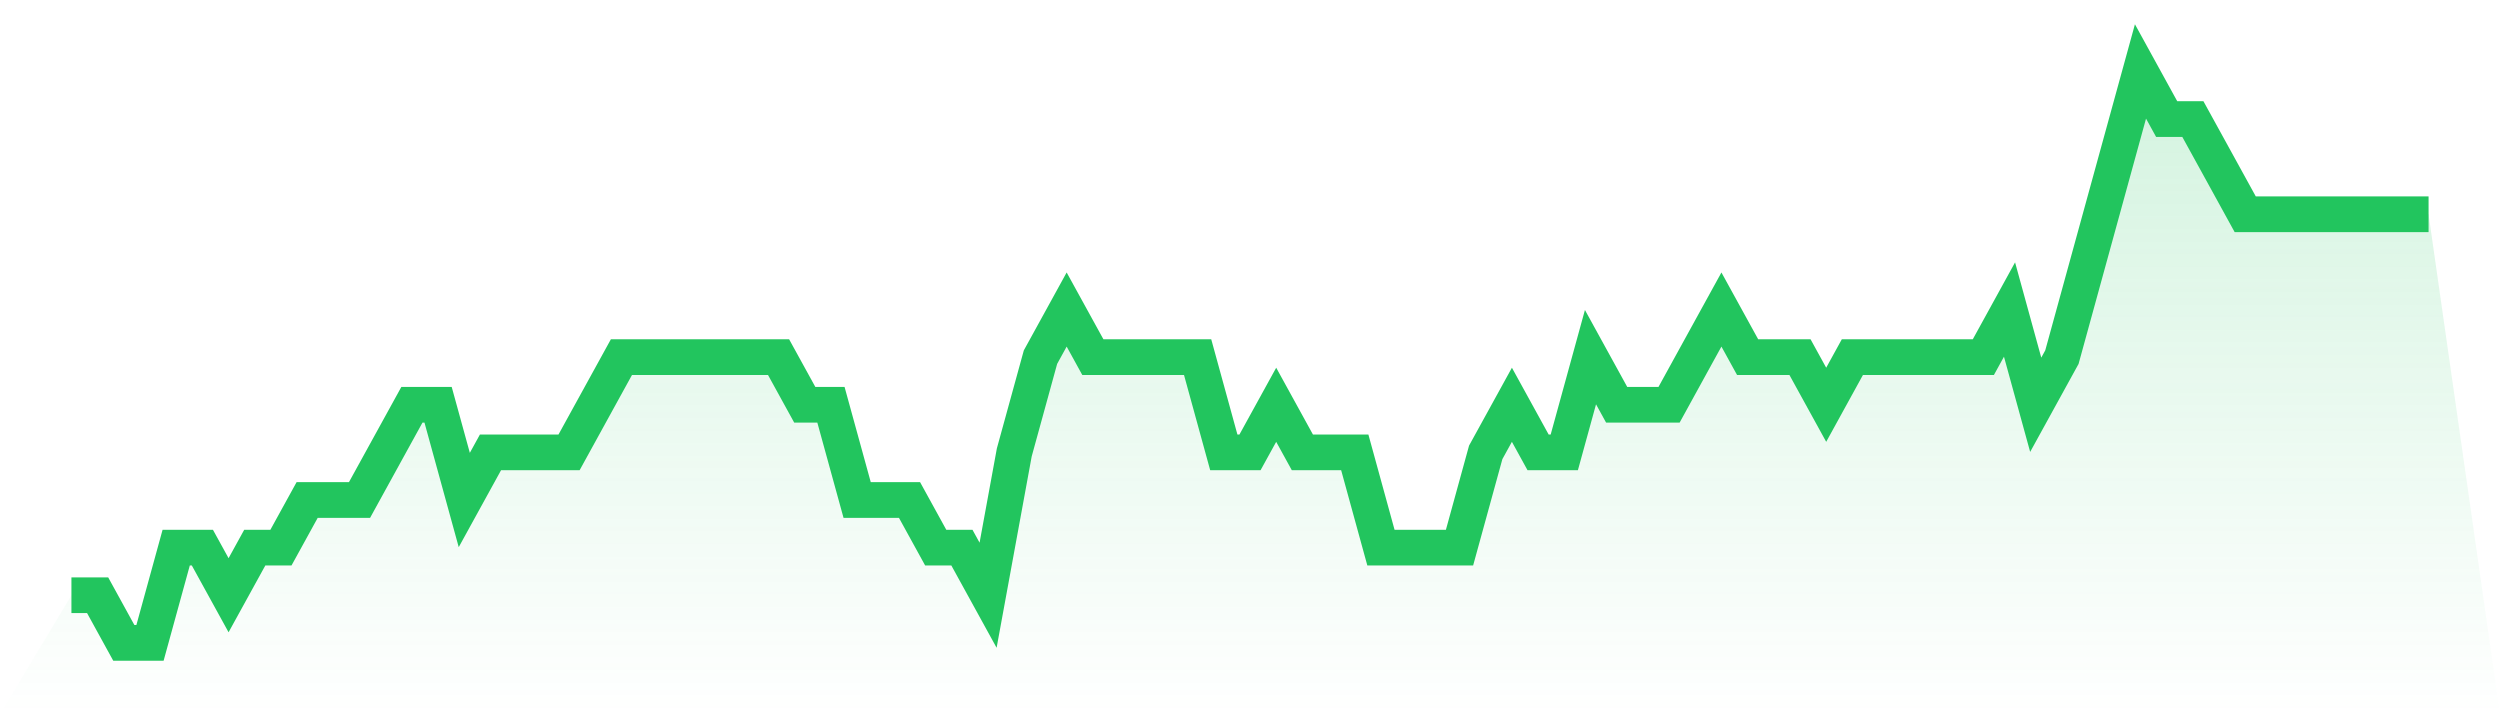
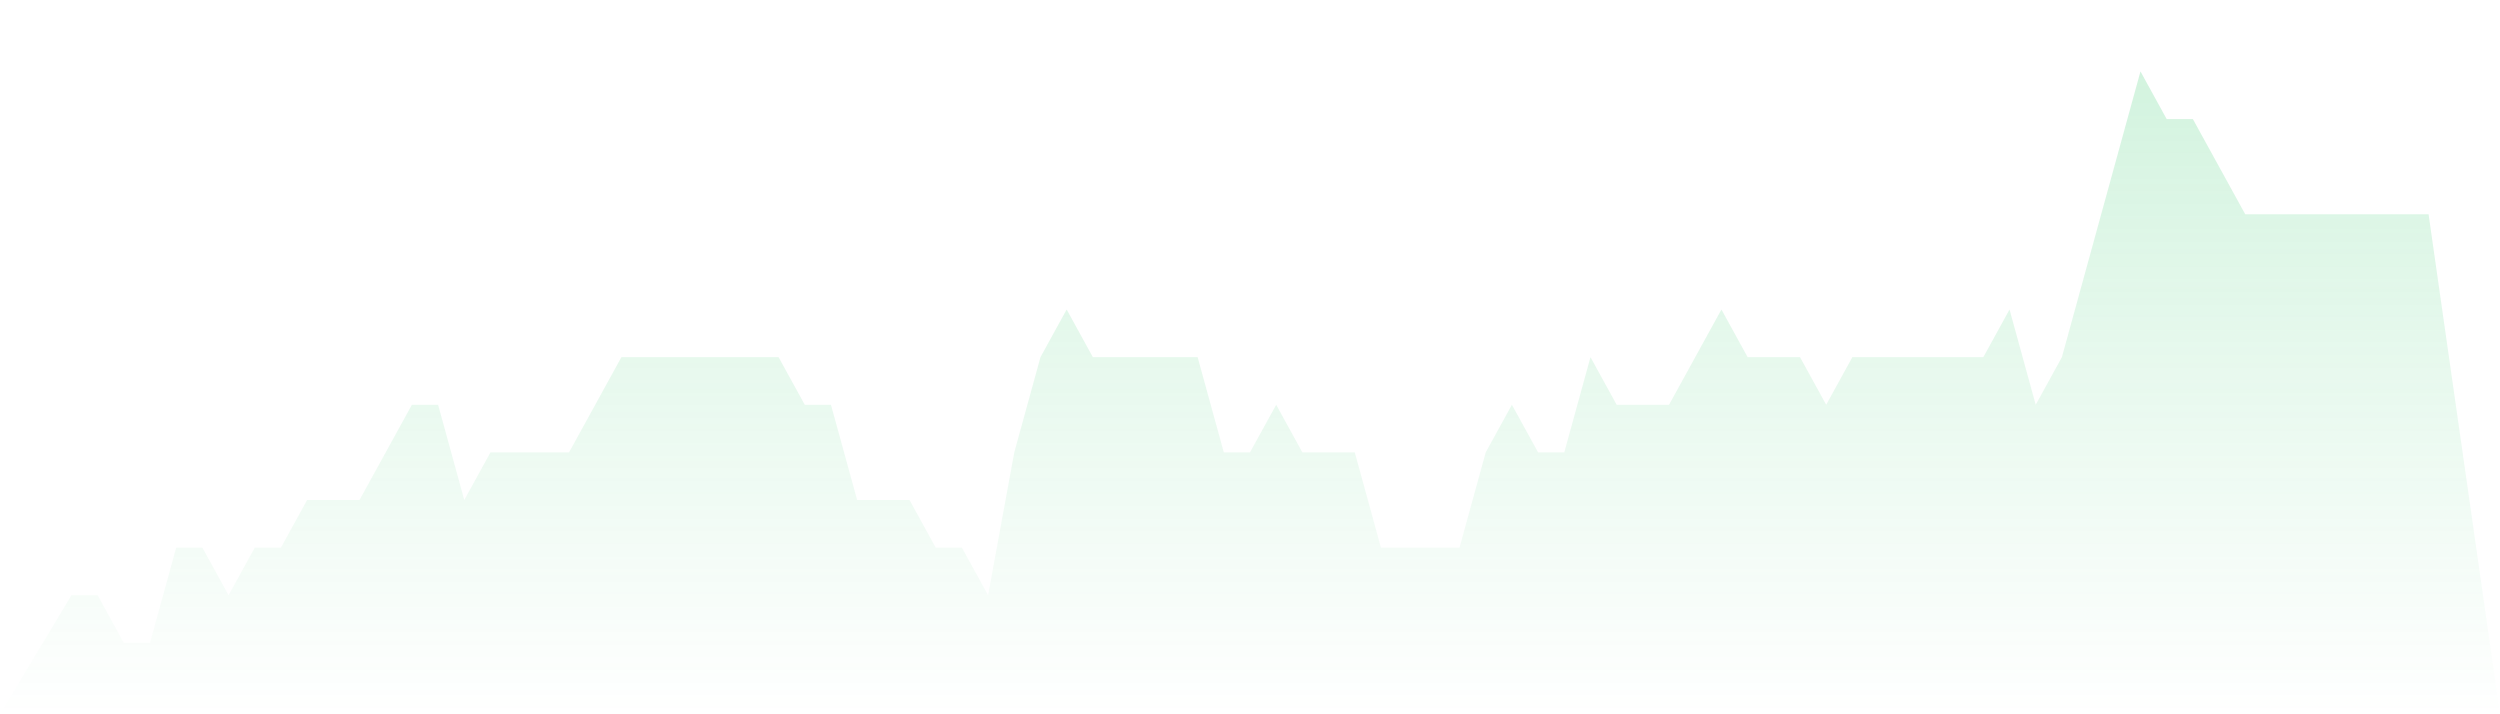
<svg xmlns="http://www.w3.org/2000/svg" viewBox="0 0 140 40">
  <defs>
    <linearGradient id="gradient" x1="0" x2="0" y1="0" y2="1">
      <stop offset="0%" stop-color="#22c55e" stop-opacity="0.2" />
      <stop offset="100%" stop-color="#22c55e" stop-opacity="0" />
    </linearGradient>
  </defs>
  <path d="M4,33.333 L4,33.333 L5.467,33.333 L6.933,36 L8.4,36 L9.867,30.667 L11.333,30.667 L12.8,33.333 L14.267,30.667 L15.733,30.667 L17.2,28 L18.667,28 L20.133,28 L21.6,25.333 L23.067,22.667 L24.533,22.667 L26,28 L27.467,25.333 L28.933,25.333 L30.4,25.333 L31.867,25.333 L33.333,22.667 L34.8,20 L36.267,20 L37.733,20 L39.2,20 L40.667,20 L42.133,20 L43.6,20 L45.067,22.667 L46.533,22.667 L48,28 L49.467,28 L50.933,28 L52.4,30.667 L53.867,30.667 L55.333,33.333 L56.8,25.333 L58.267,20 L59.733,17.333 L61.2,20 L62.667,20 L64.133,20 L65.6,20 L67.067,20 L68.533,25.333 L70,25.333 L71.467,22.667 L72.933,25.333 L74.4,25.333 L75.867,25.333 L77.333,30.667 L78.8,30.667 L80.267,30.667 L81.733,30.667 L83.2,25.333 L84.667,22.667 L86.133,25.333 L87.6,25.333 L89.067,20 L90.533,22.667 L92,22.667 L93.467,22.667 L94.933,20 L96.4,17.333 L97.867,20 L99.333,20 L100.8,20 L102.267,22.667 L103.733,20 L105.2,20 L106.667,20 L108.133,20 L109.6,20 L111.067,20 L112.533,17.333 L114,22.667 L115.467,20 L116.933,14.667 L118.4,9.333 L119.867,4 L121.333,6.667 L122.8,6.667 L124.267,9.333 L125.733,12 L127.2,12 L128.667,12 L130.133,12 L131.6,12 L133.067,12 L134.533,12 L136,12 L140,40 L0,40 z" fill="url(#gradient)" />
-   <path d="M4,33.333 L4,33.333 L5.467,33.333 L6.933,36 L8.4,36 L9.867,30.667 L11.333,30.667 L12.8,33.333 L14.267,30.667 L15.733,30.667 L17.2,28 L18.667,28 L20.133,28 L21.6,25.333 L23.067,22.667 L24.533,22.667 L26,28 L27.467,25.333 L28.933,25.333 L30.4,25.333 L31.867,25.333 L33.333,22.667 L34.8,20 L36.267,20 L37.733,20 L39.2,20 L40.667,20 L42.133,20 L43.6,20 L45.067,22.667 L46.533,22.667 L48,28 L49.467,28 L50.933,28 L52.4,30.667 L53.867,30.667 L55.333,33.333 L56.8,25.333 L58.267,20 L59.733,17.333 L61.2,20 L62.667,20 L64.133,20 L65.6,20 L67.067,20 L68.533,25.333 L70,25.333 L71.467,22.667 L72.933,25.333 L74.4,25.333 L75.867,25.333 L77.333,30.667 L78.8,30.667 L80.267,30.667 L81.733,30.667 L83.2,25.333 L84.667,22.667 L86.133,25.333 L87.6,25.333 L89.067,20 L90.533,22.667 L92,22.667 L93.467,22.667 L94.933,20 L96.4,17.333 L97.867,20 L99.333,20 L100.8,20 L102.267,22.667 L103.733,20 L105.2,20 L106.667,20 L108.133,20 L109.6,20 L111.067,20 L112.533,17.333 L114,22.667 L115.467,20 L116.933,14.667 L118.4,9.333 L119.867,4 L121.333,6.667 L122.8,6.667 L124.267,9.333 L125.733,12 L127.2,12 L128.667,12 L130.133,12 L131.6,12 L133.067,12 L134.533,12 L136,12" fill="none" stroke="#22c55e" stroke-width="2" />
</svg>